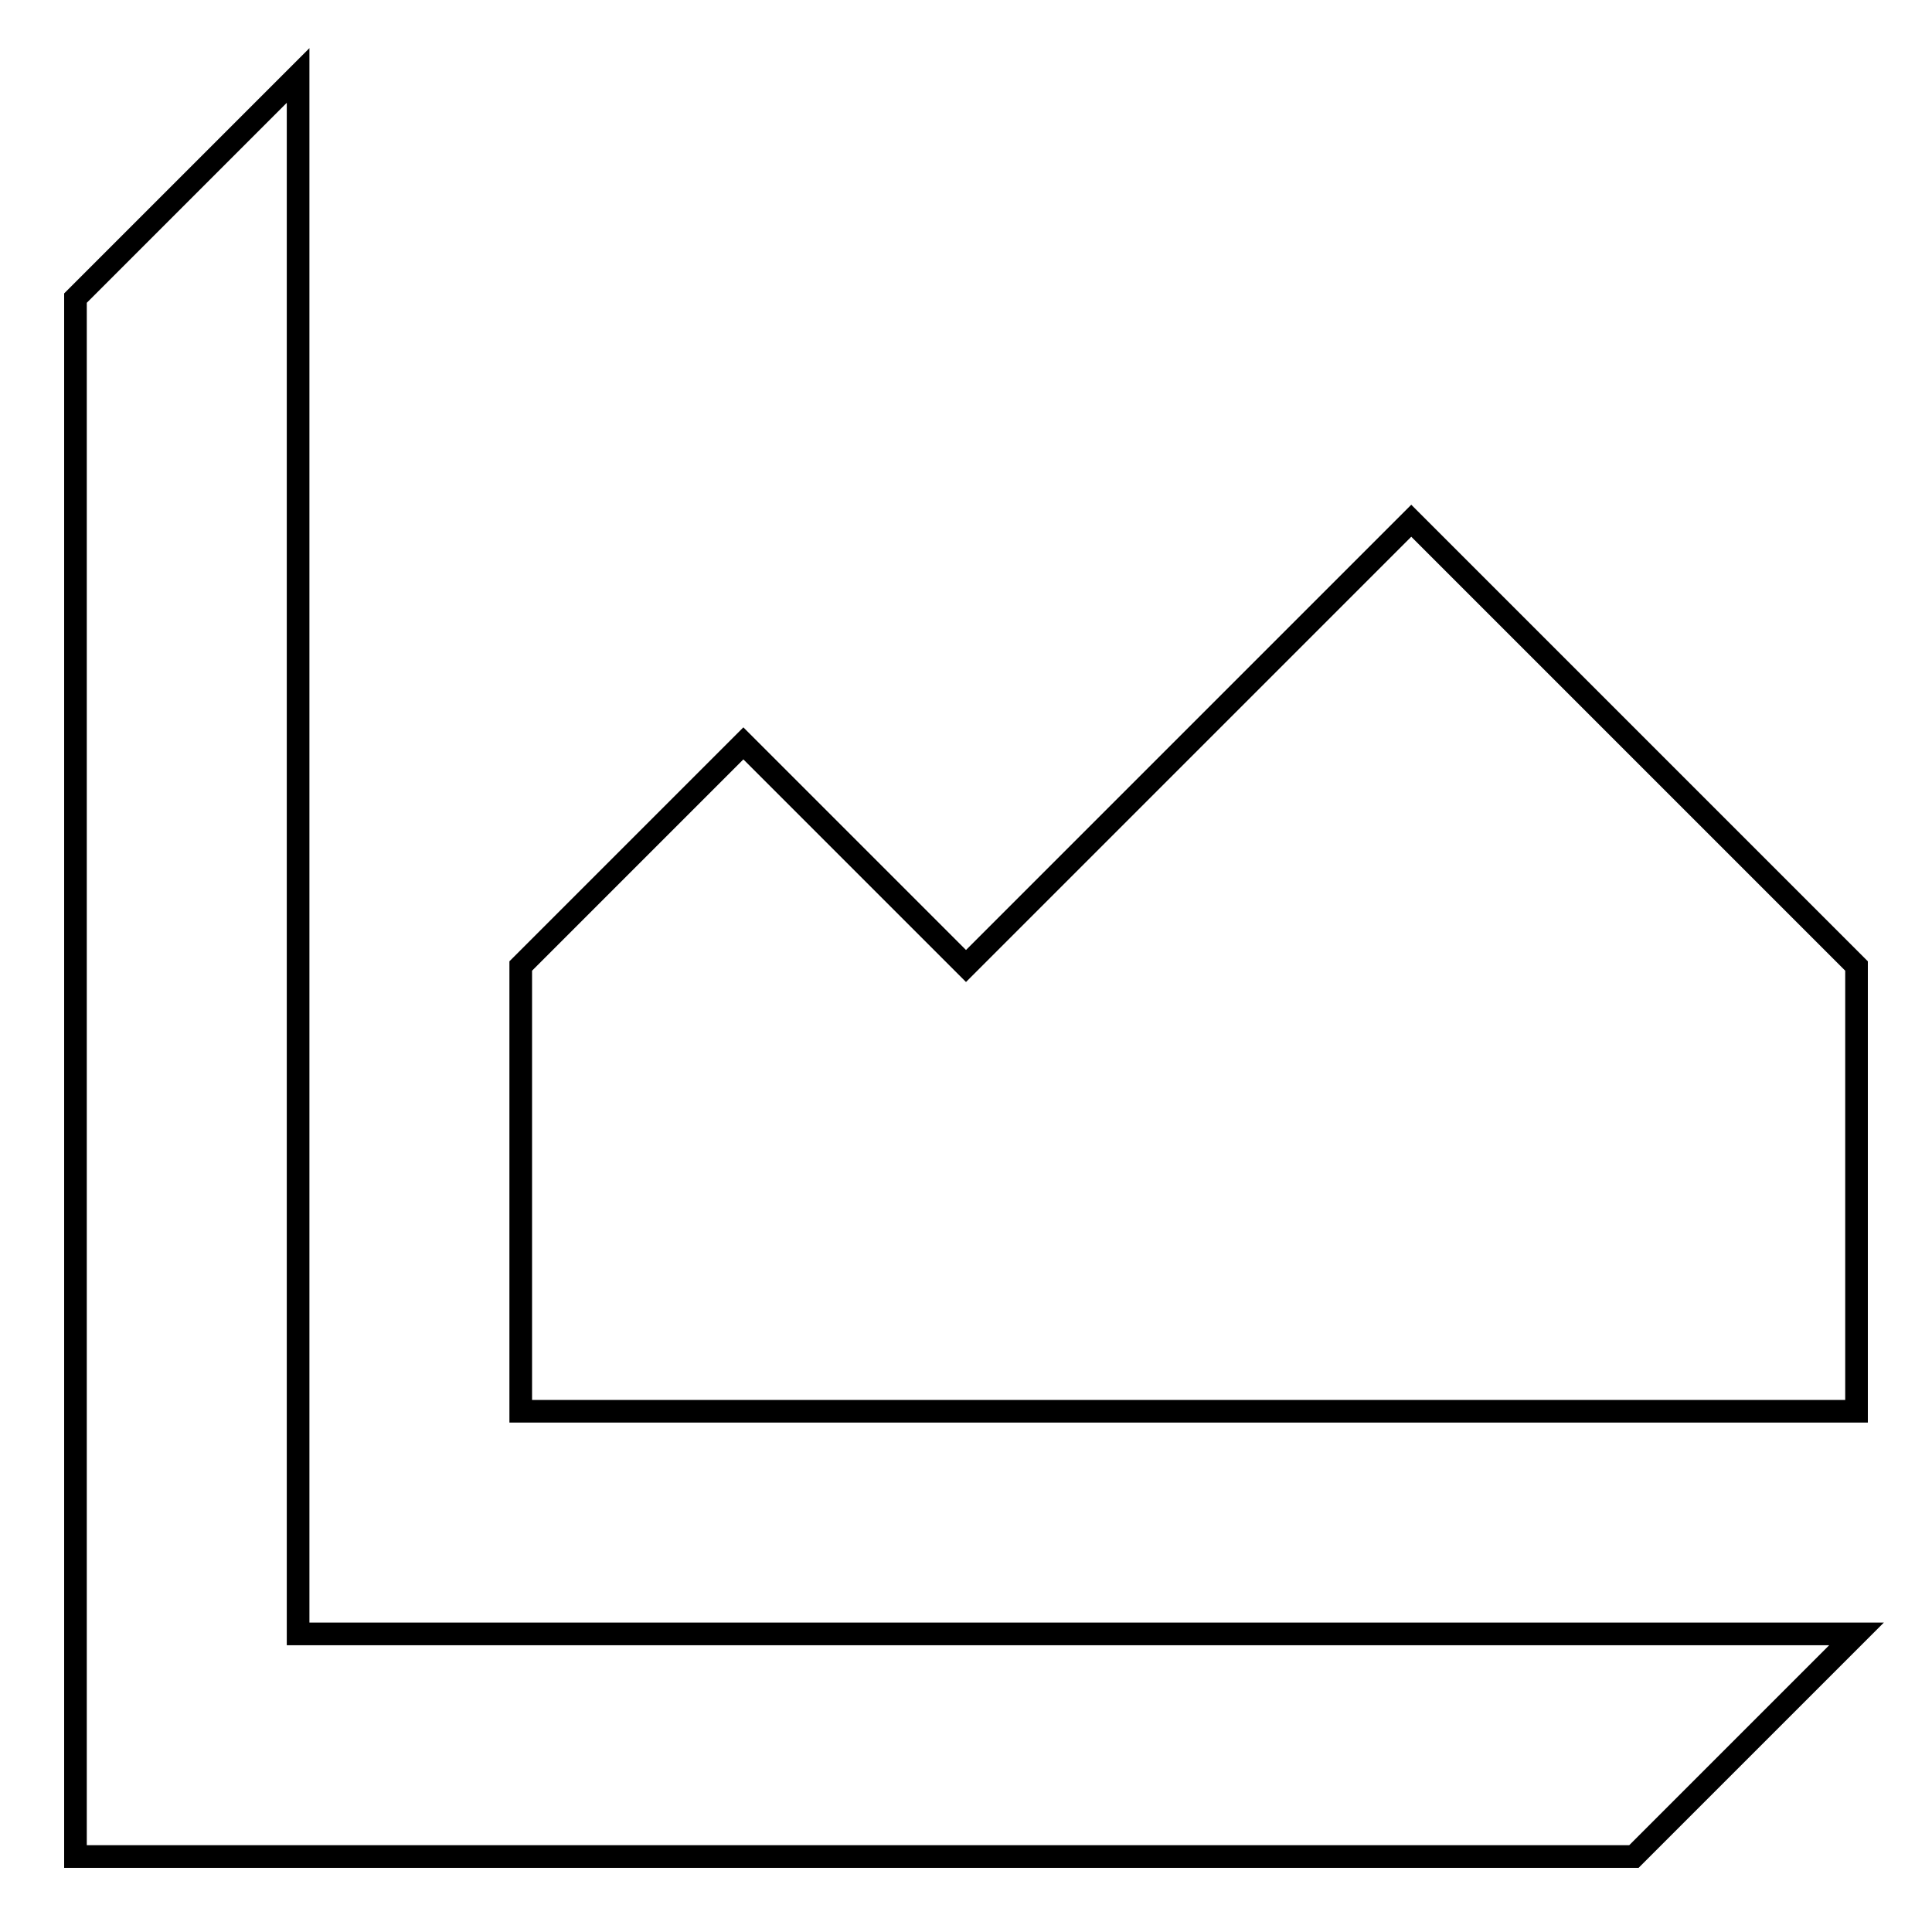
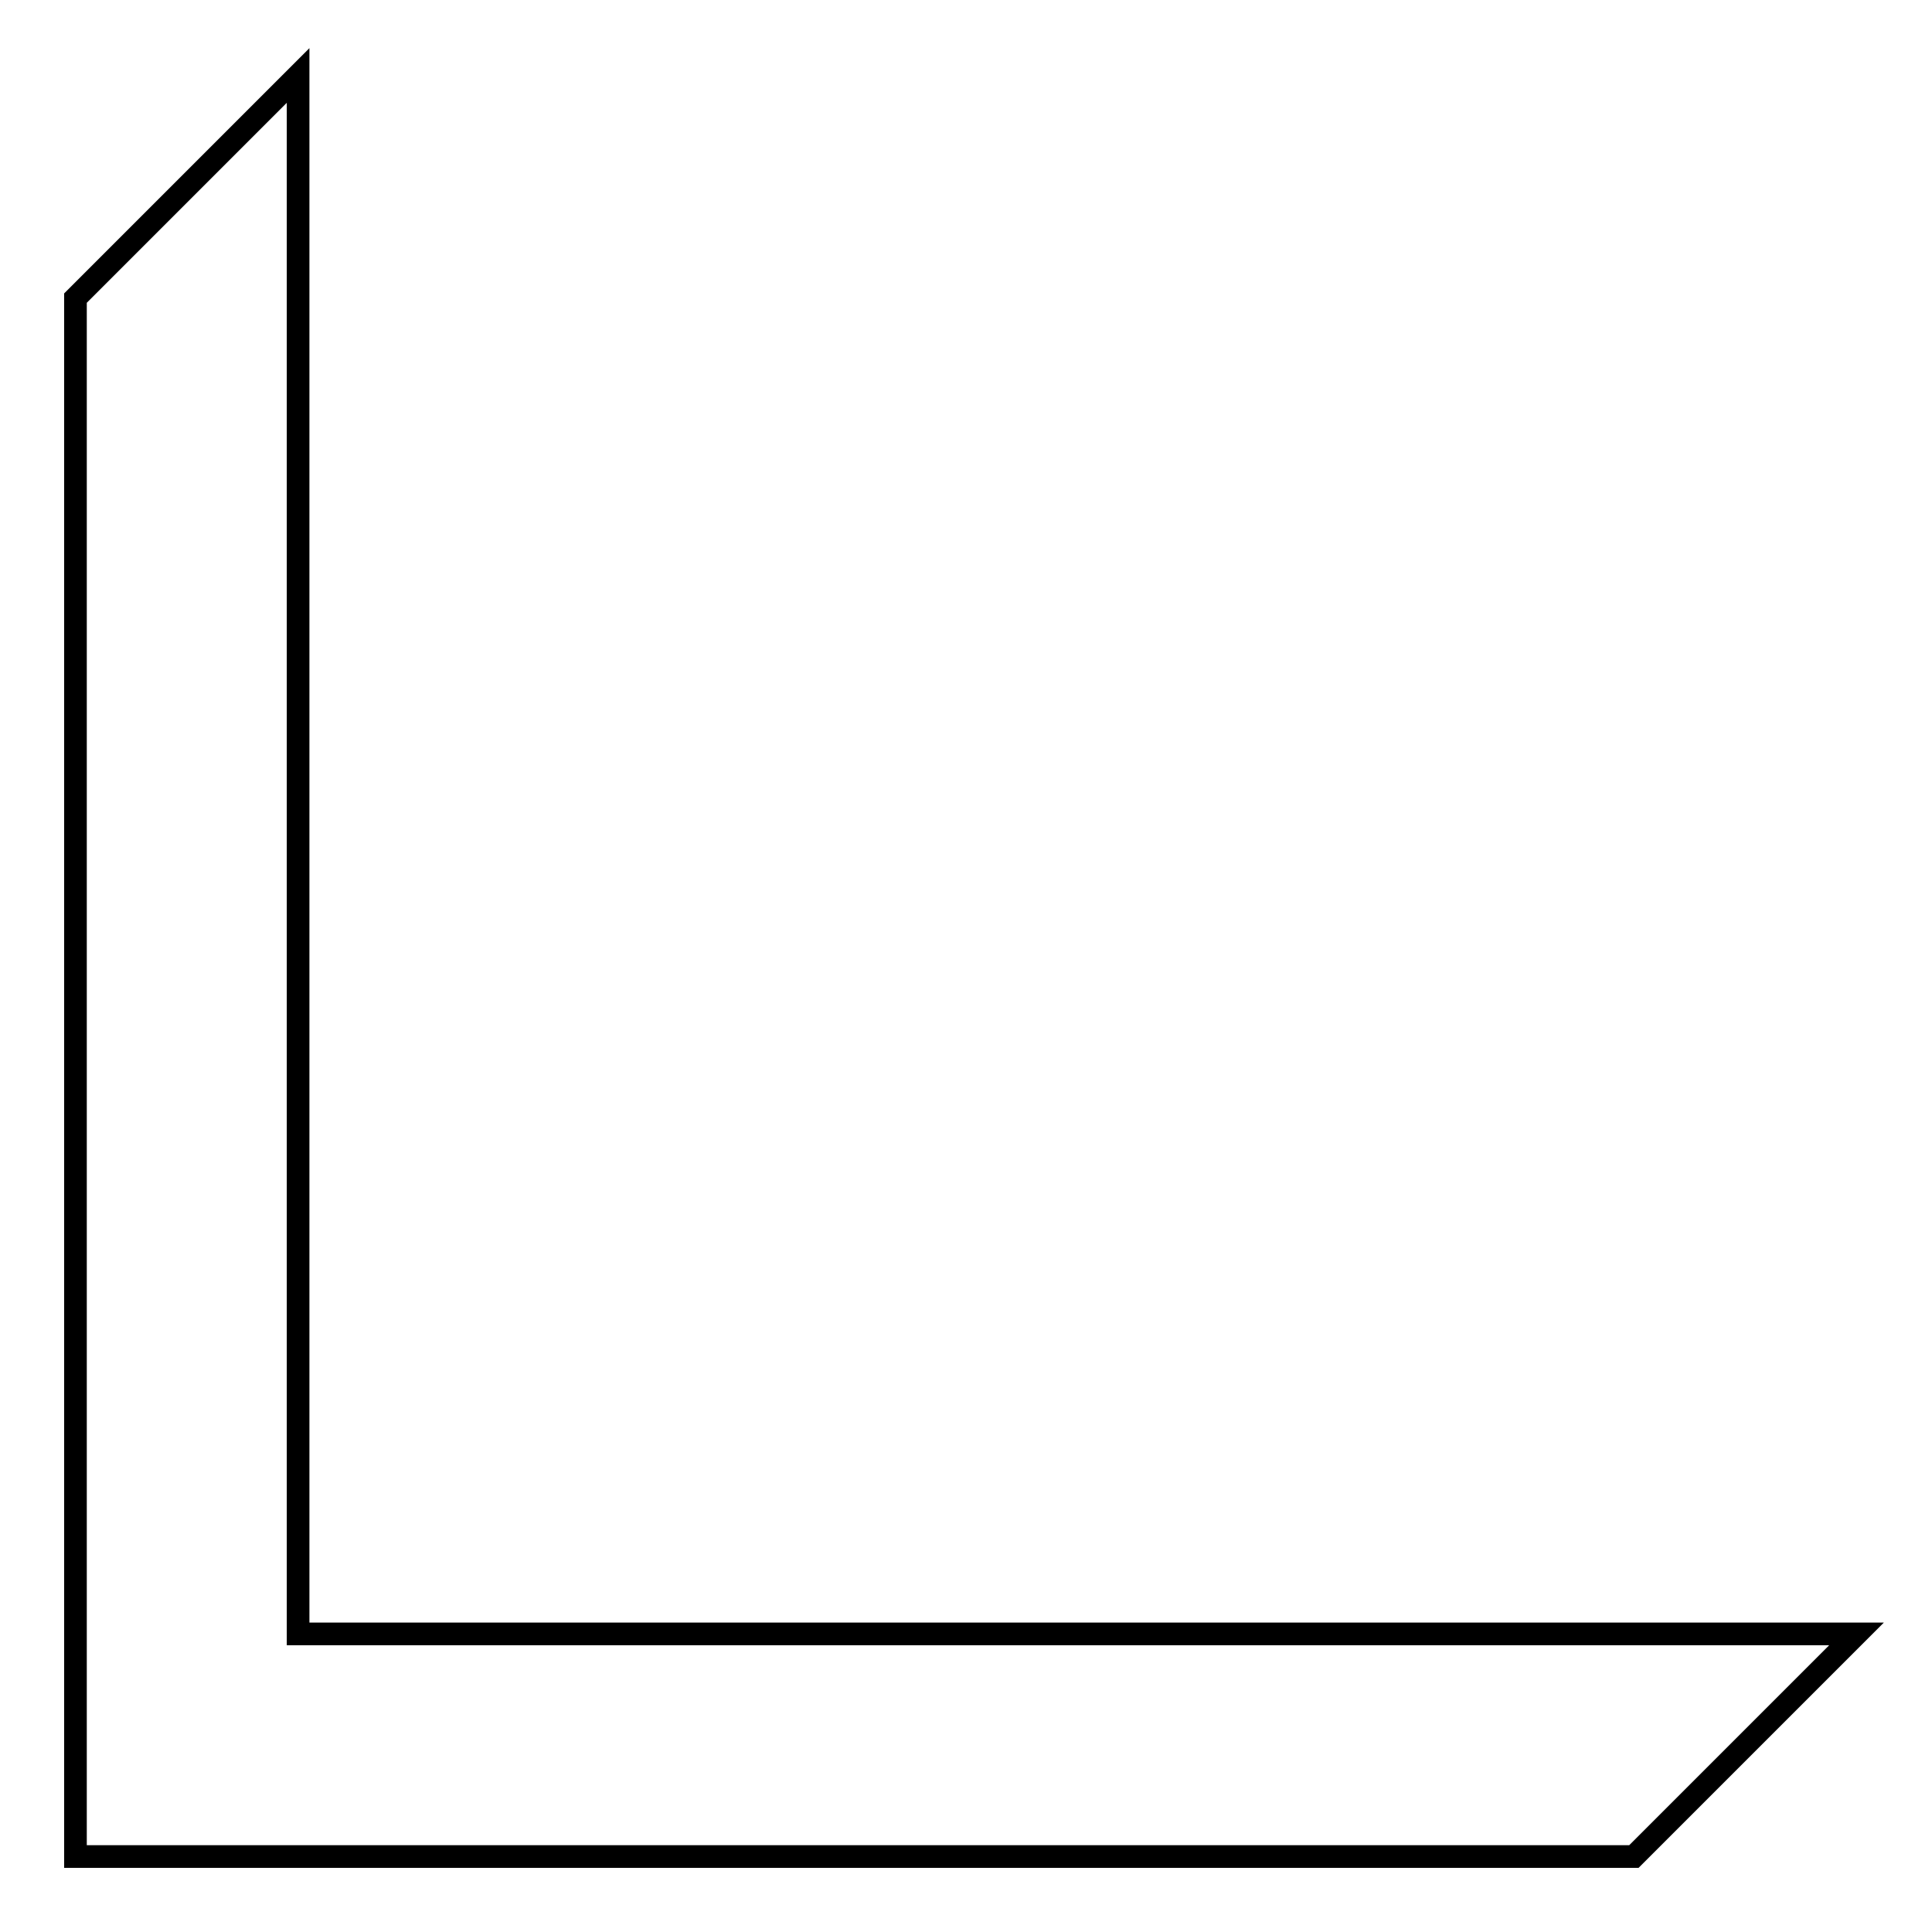
<svg xmlns="http://www.w3.org/2000/svg" version="1.1" x="0px" y="0px" viewBox="0 0 256 256" enable-background="new 0 0 256 256" xml:space="preserve">
  <g>
    <g>
      <g>
        <g id="image">
          <g>
-             <path stroke-width="3" fill-opacity="0" stroke="#000000" d="M69 187L69 128 98.5 98.5 128 128 187 69 246 128 246 187 z" />
            <path stroke-width="3" fill-opacity="0" stroke="#000000" d="M39.5 216.5L39.5 10 10 39.5 10 216.5 10 246 39.5 246 216.5 246 246 216.5 z" />
          </g>
        </g>
      </g>
      <g />
      <g />
      <g />
      <g />
      <g />
      <g />
      <g />
      <g />
      <g />
      <g />
      <g />
      <g />
      <g />
      <g />
      <g />
    </g>
  </g>
</svg>